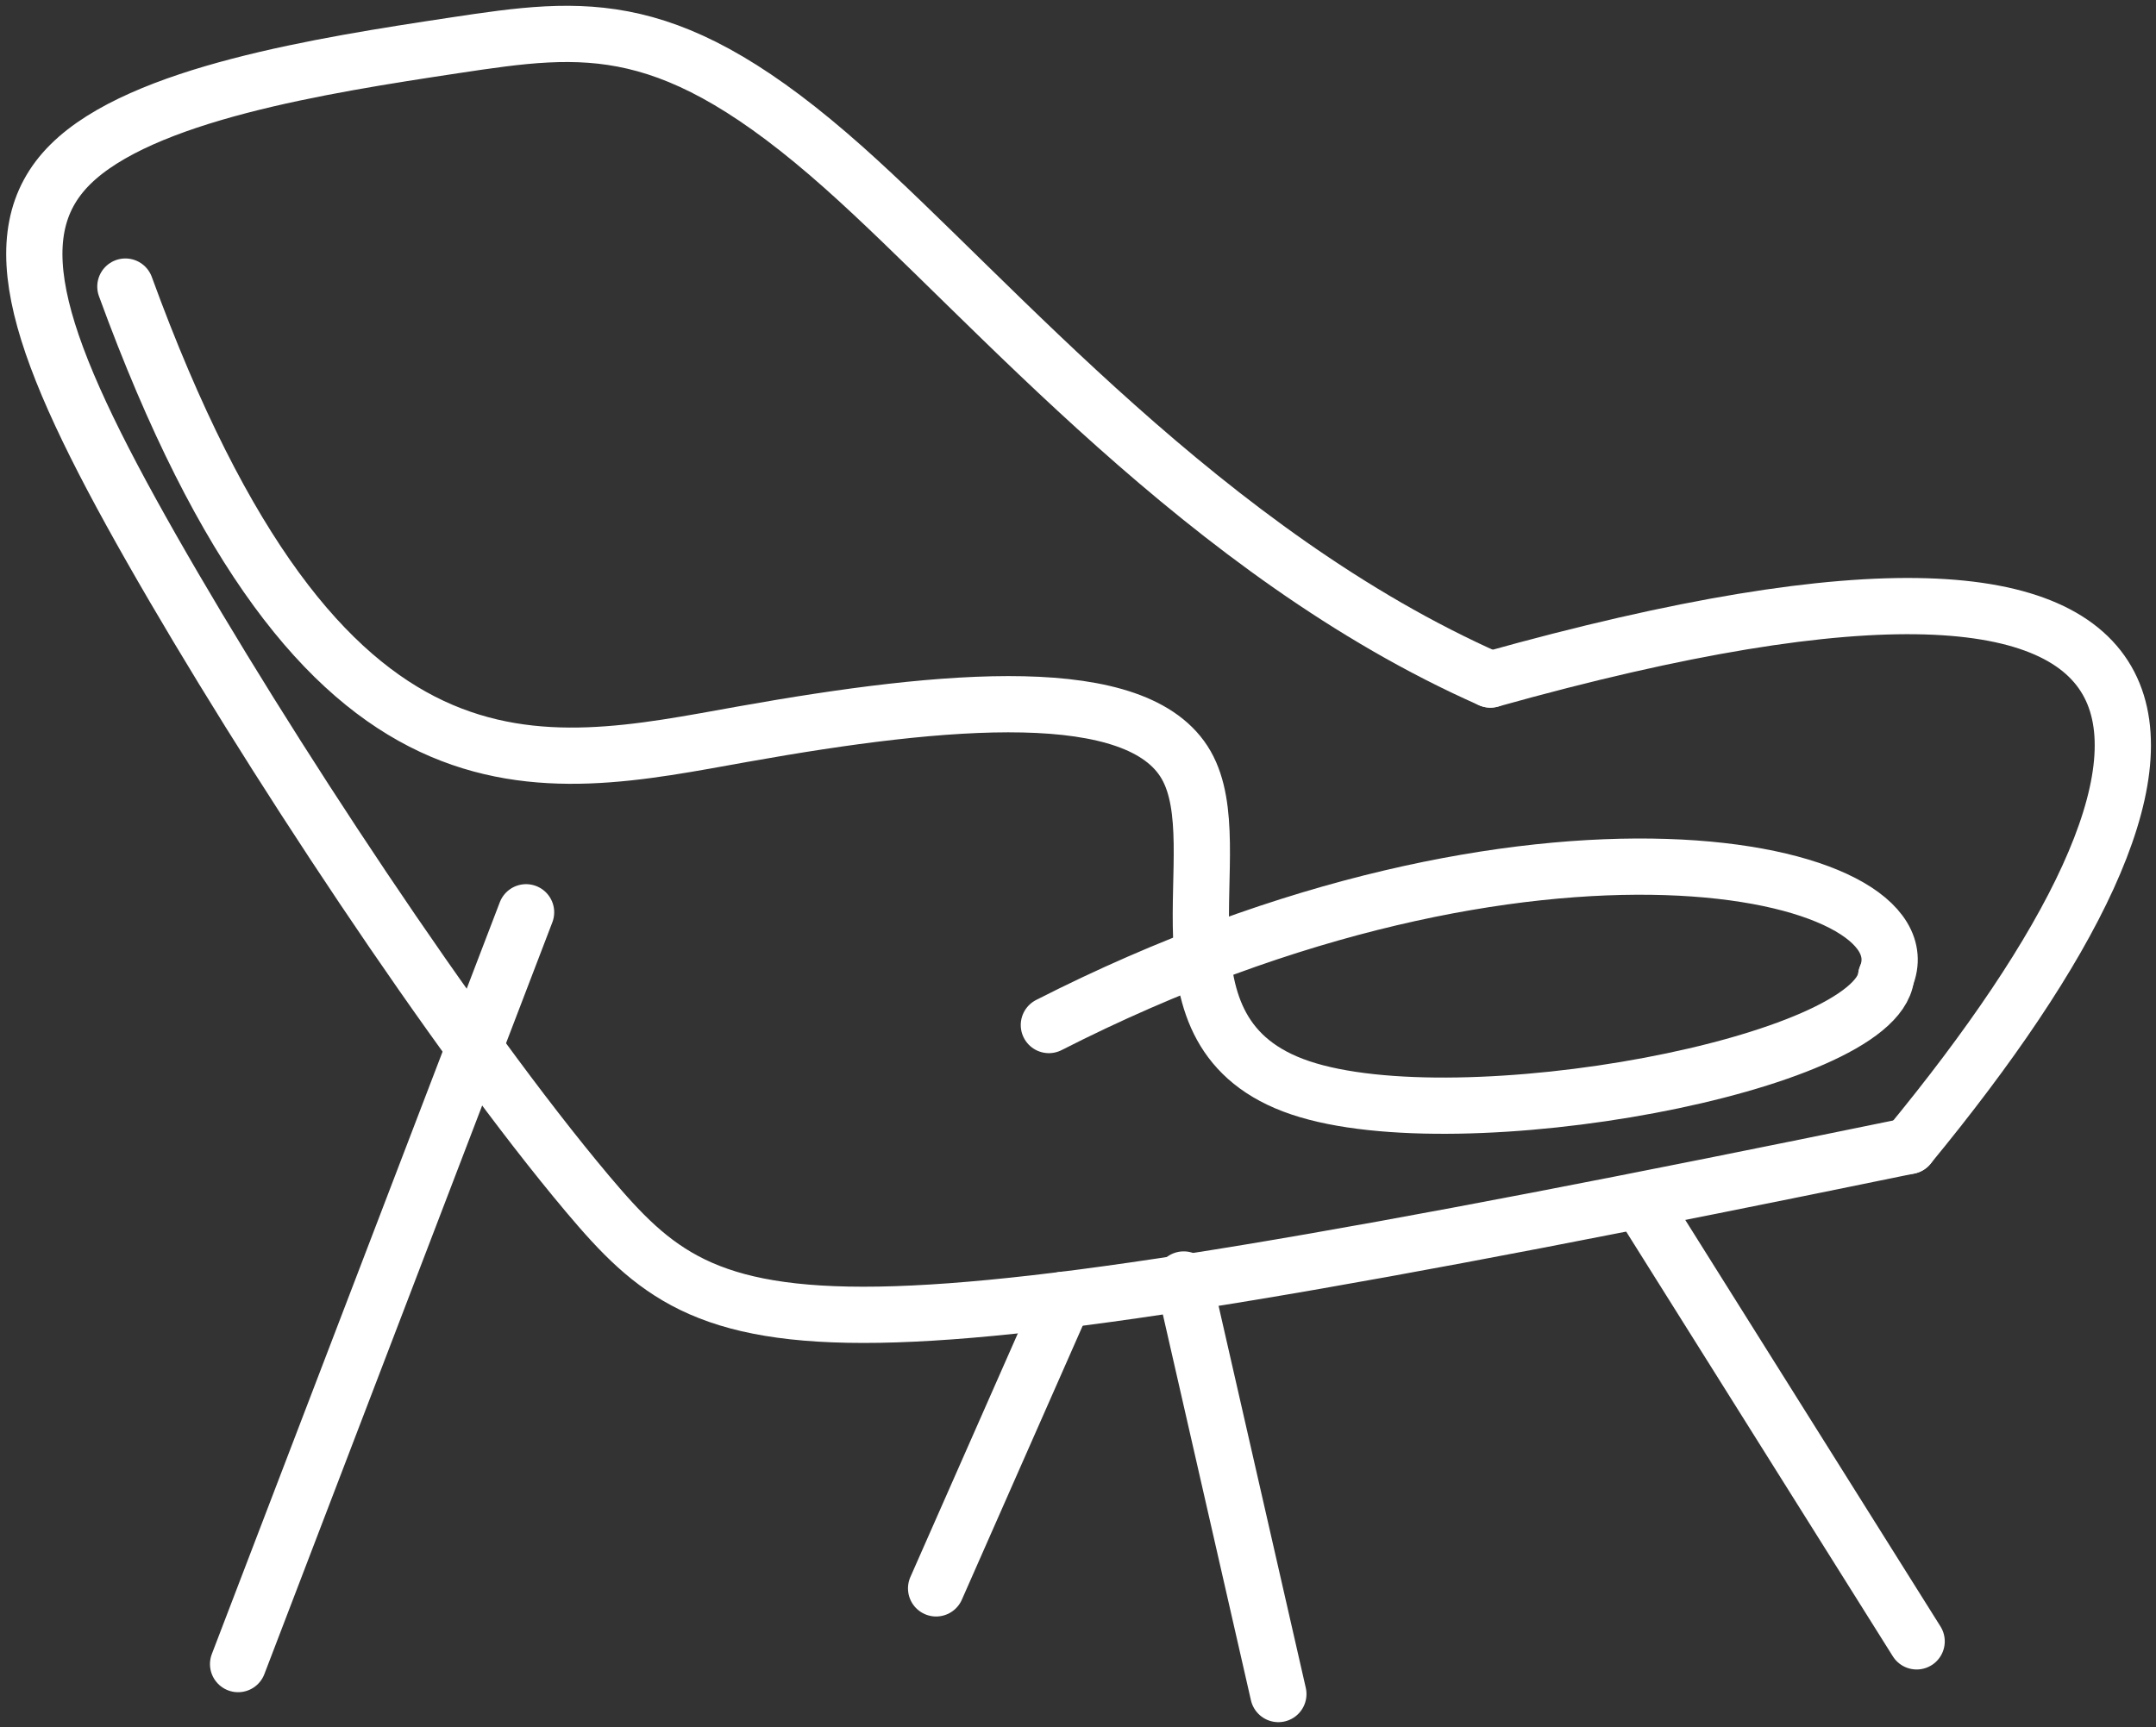
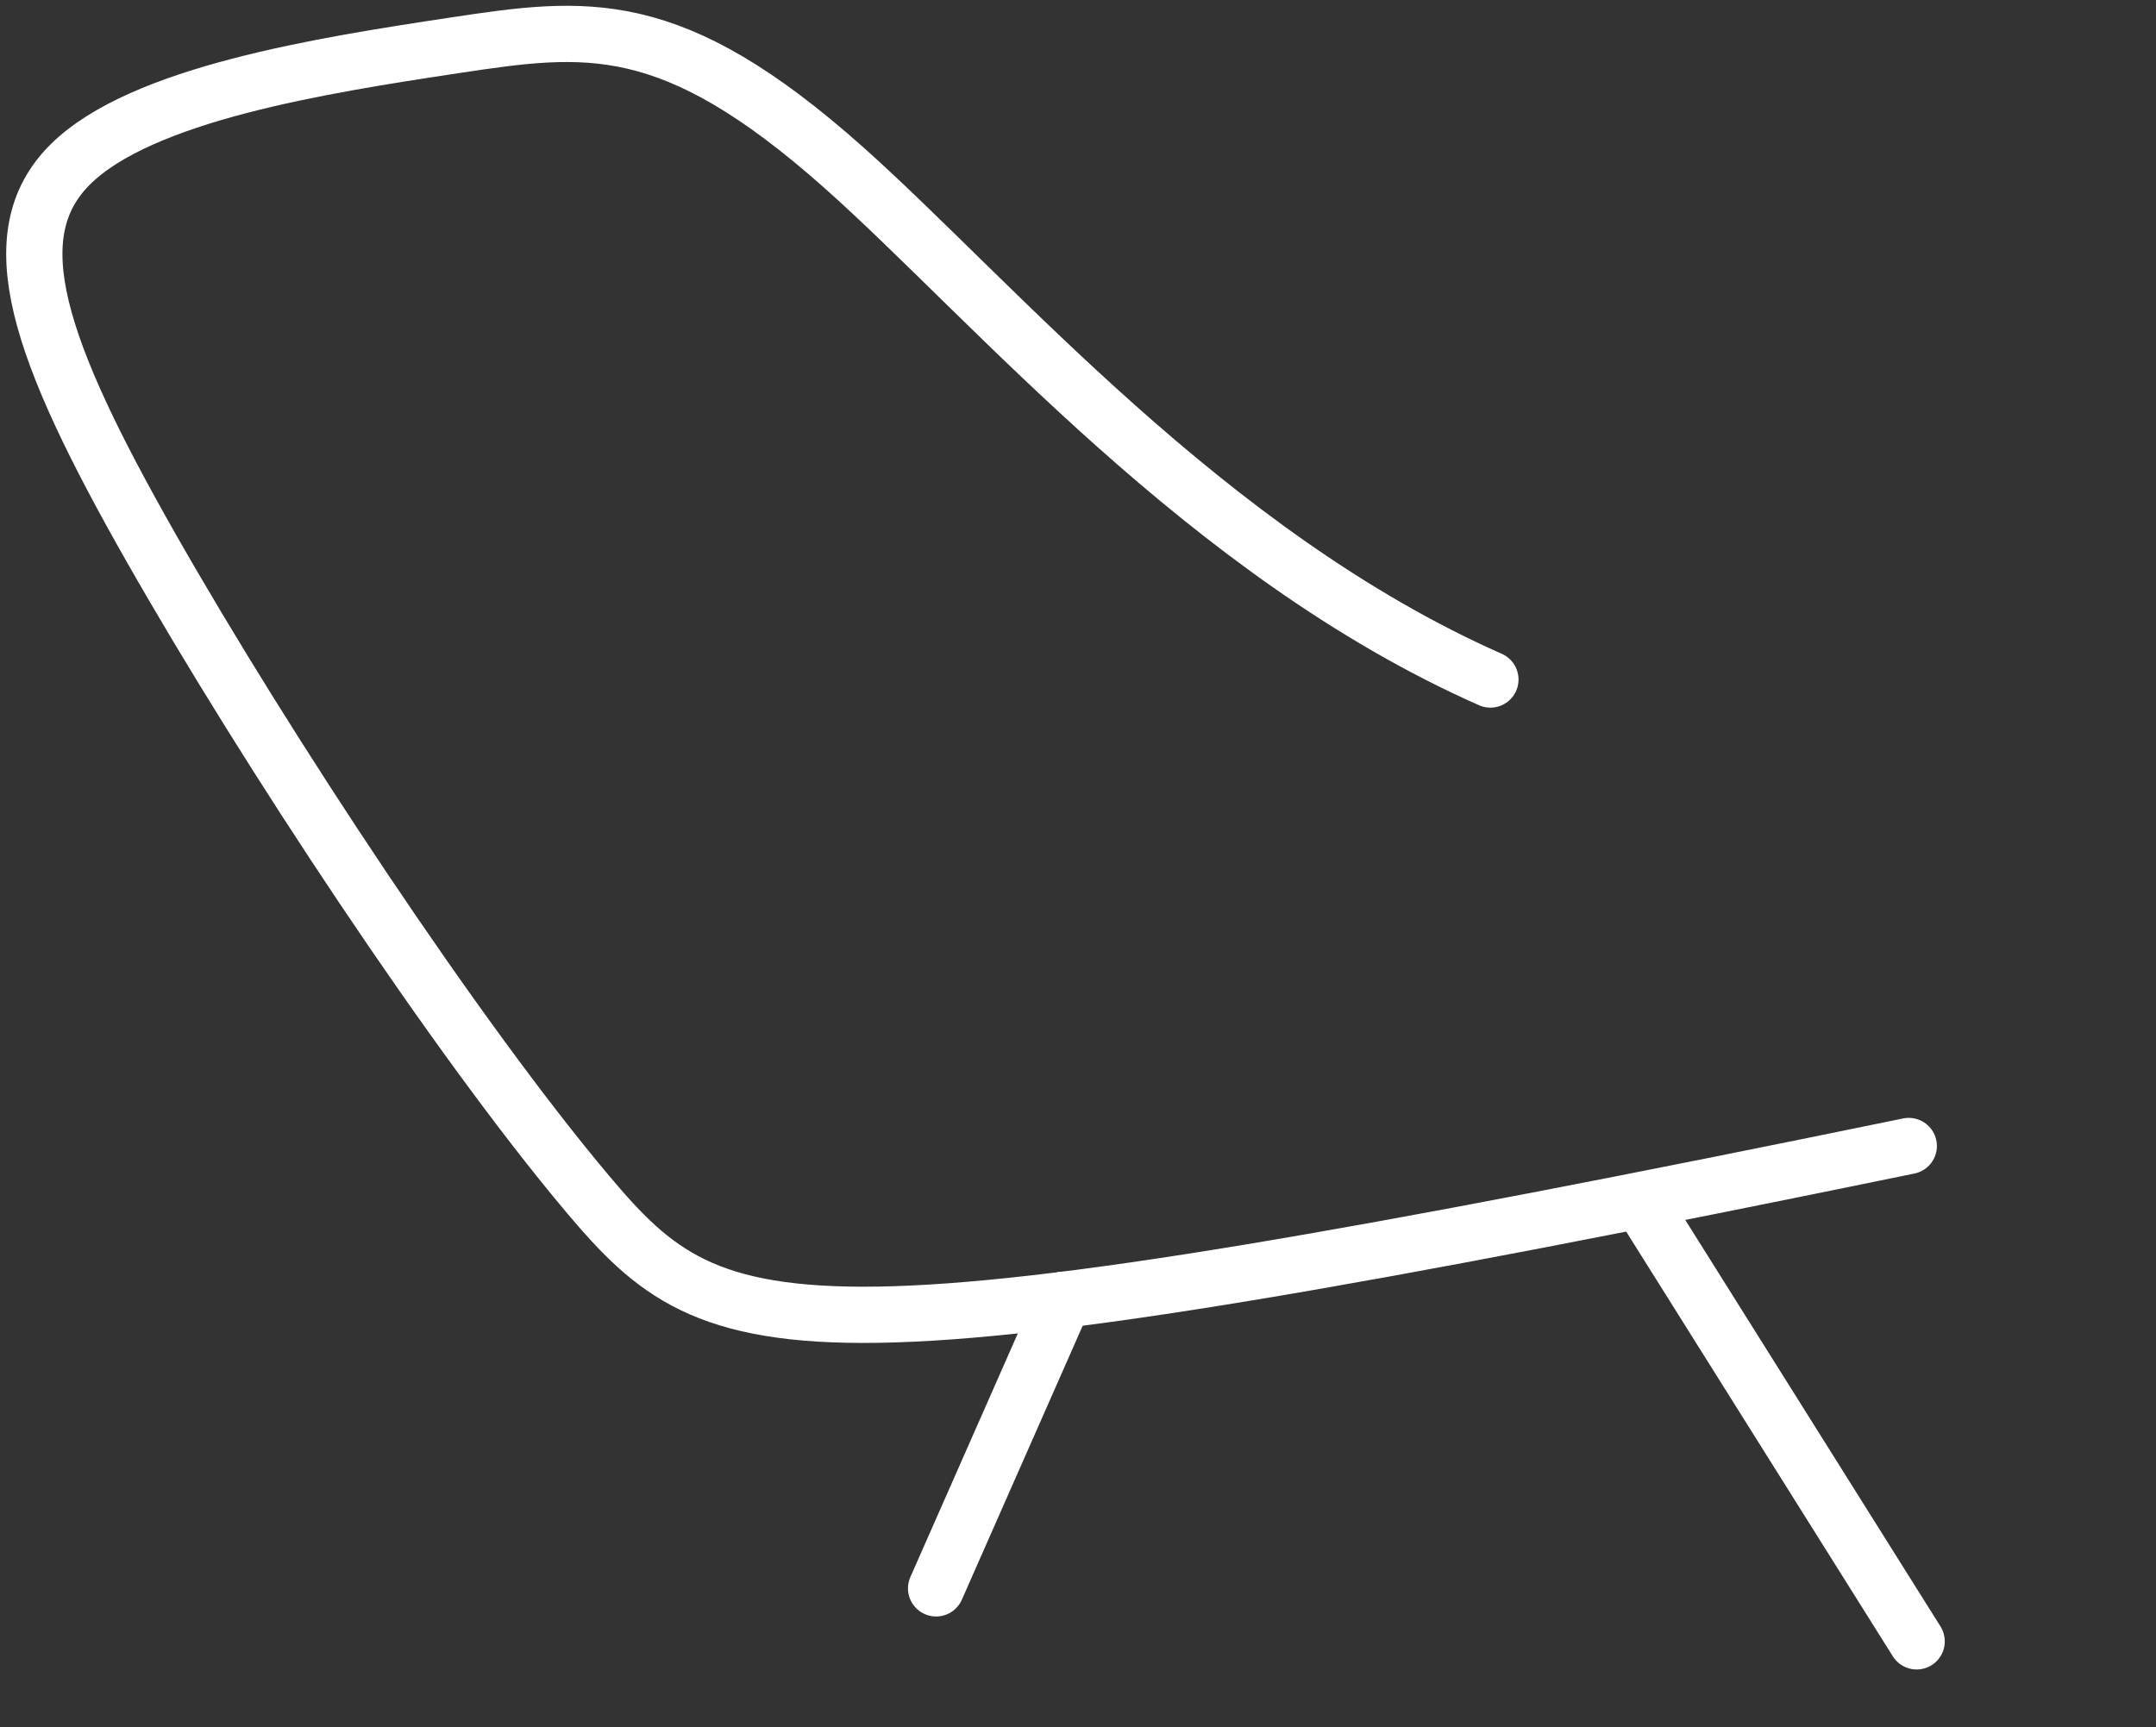
<svg xmlns="http://www.w3.org/2000/svg" width="100%" height="100%" viewBox="0 0 161 129" version="1.1" xml:space="preserve" style="fill-rule:evenodd;clip-rule:evenodd;stroke-linecap:round;stroke-linejoin:round;">
  <rect x="0" y="0" width="161" height="129" fill="#333333" stroke="none" />
  <path d="M111.296,50.755C90.057,41.364 74.106,22.391 63.023,12.527C50.111,1.034 43.808,1.897 33.919,3.39C24.03,4.883 10.553,7.005 5.245,12.285C-0.064,17.561 2.791,25.991 11.318,40.976C19.846,55.961 34.05,77.499 43.89,89.188C53.73,100.876 59.207,102.721 142.538,85.597" style="fill:none;fill-rule:nonzero;stroke:white;stroke-width:4.2px;" />
-   <path d="M111.294,50.755C168.724,34.677 166.704,56.247 142.537,85.596" style="fill:none;fill-rule:nonzero;stroke:white;stroke-width:4.2px;" />
-   <path d="M39.285,68.14L17.78,124.294" style="fill:none;fill-rule:nonzero;stroke:white;stroke-width:4.2px;" />
-   <path d="M78.325,76.562C114.468,58.141 144.234,64.714 140.847,72.951" style="fill:none;fill-rule:nonzero;stroke:white;stroke-width:4.2px;" />
-   <path d="M9.363,21.405C24.07,61.719 40.291,57.544 55.517,54.828C70.744,52.112 84.977,50.861 88.576,57.139C92.175,63.417 85.136,77.228 97.108,81.253C109.079,85.277 140.051,79.519 140.849,72.95" style="fill:none;fill-rule:nonzero;stroke:white;stroke-width:4.2px;" />
  <path d="M79.409,97.085L69.904,118.639" style="fill:none;fill-rule:nonzero;stroke:white;stroke-width:4.2px;" />
-   <path d="M88.394,95.567L95.462,126.532" style="fill:none;fill-rule:nonzero;stroke:white;stroke-width:4.2px;" />
  <path d="M122.815,90.238L143.126,122.597" style="fill:none;fill-rule:nonzero;stroke:white;stroke-width:4.2px;" />
</svg>